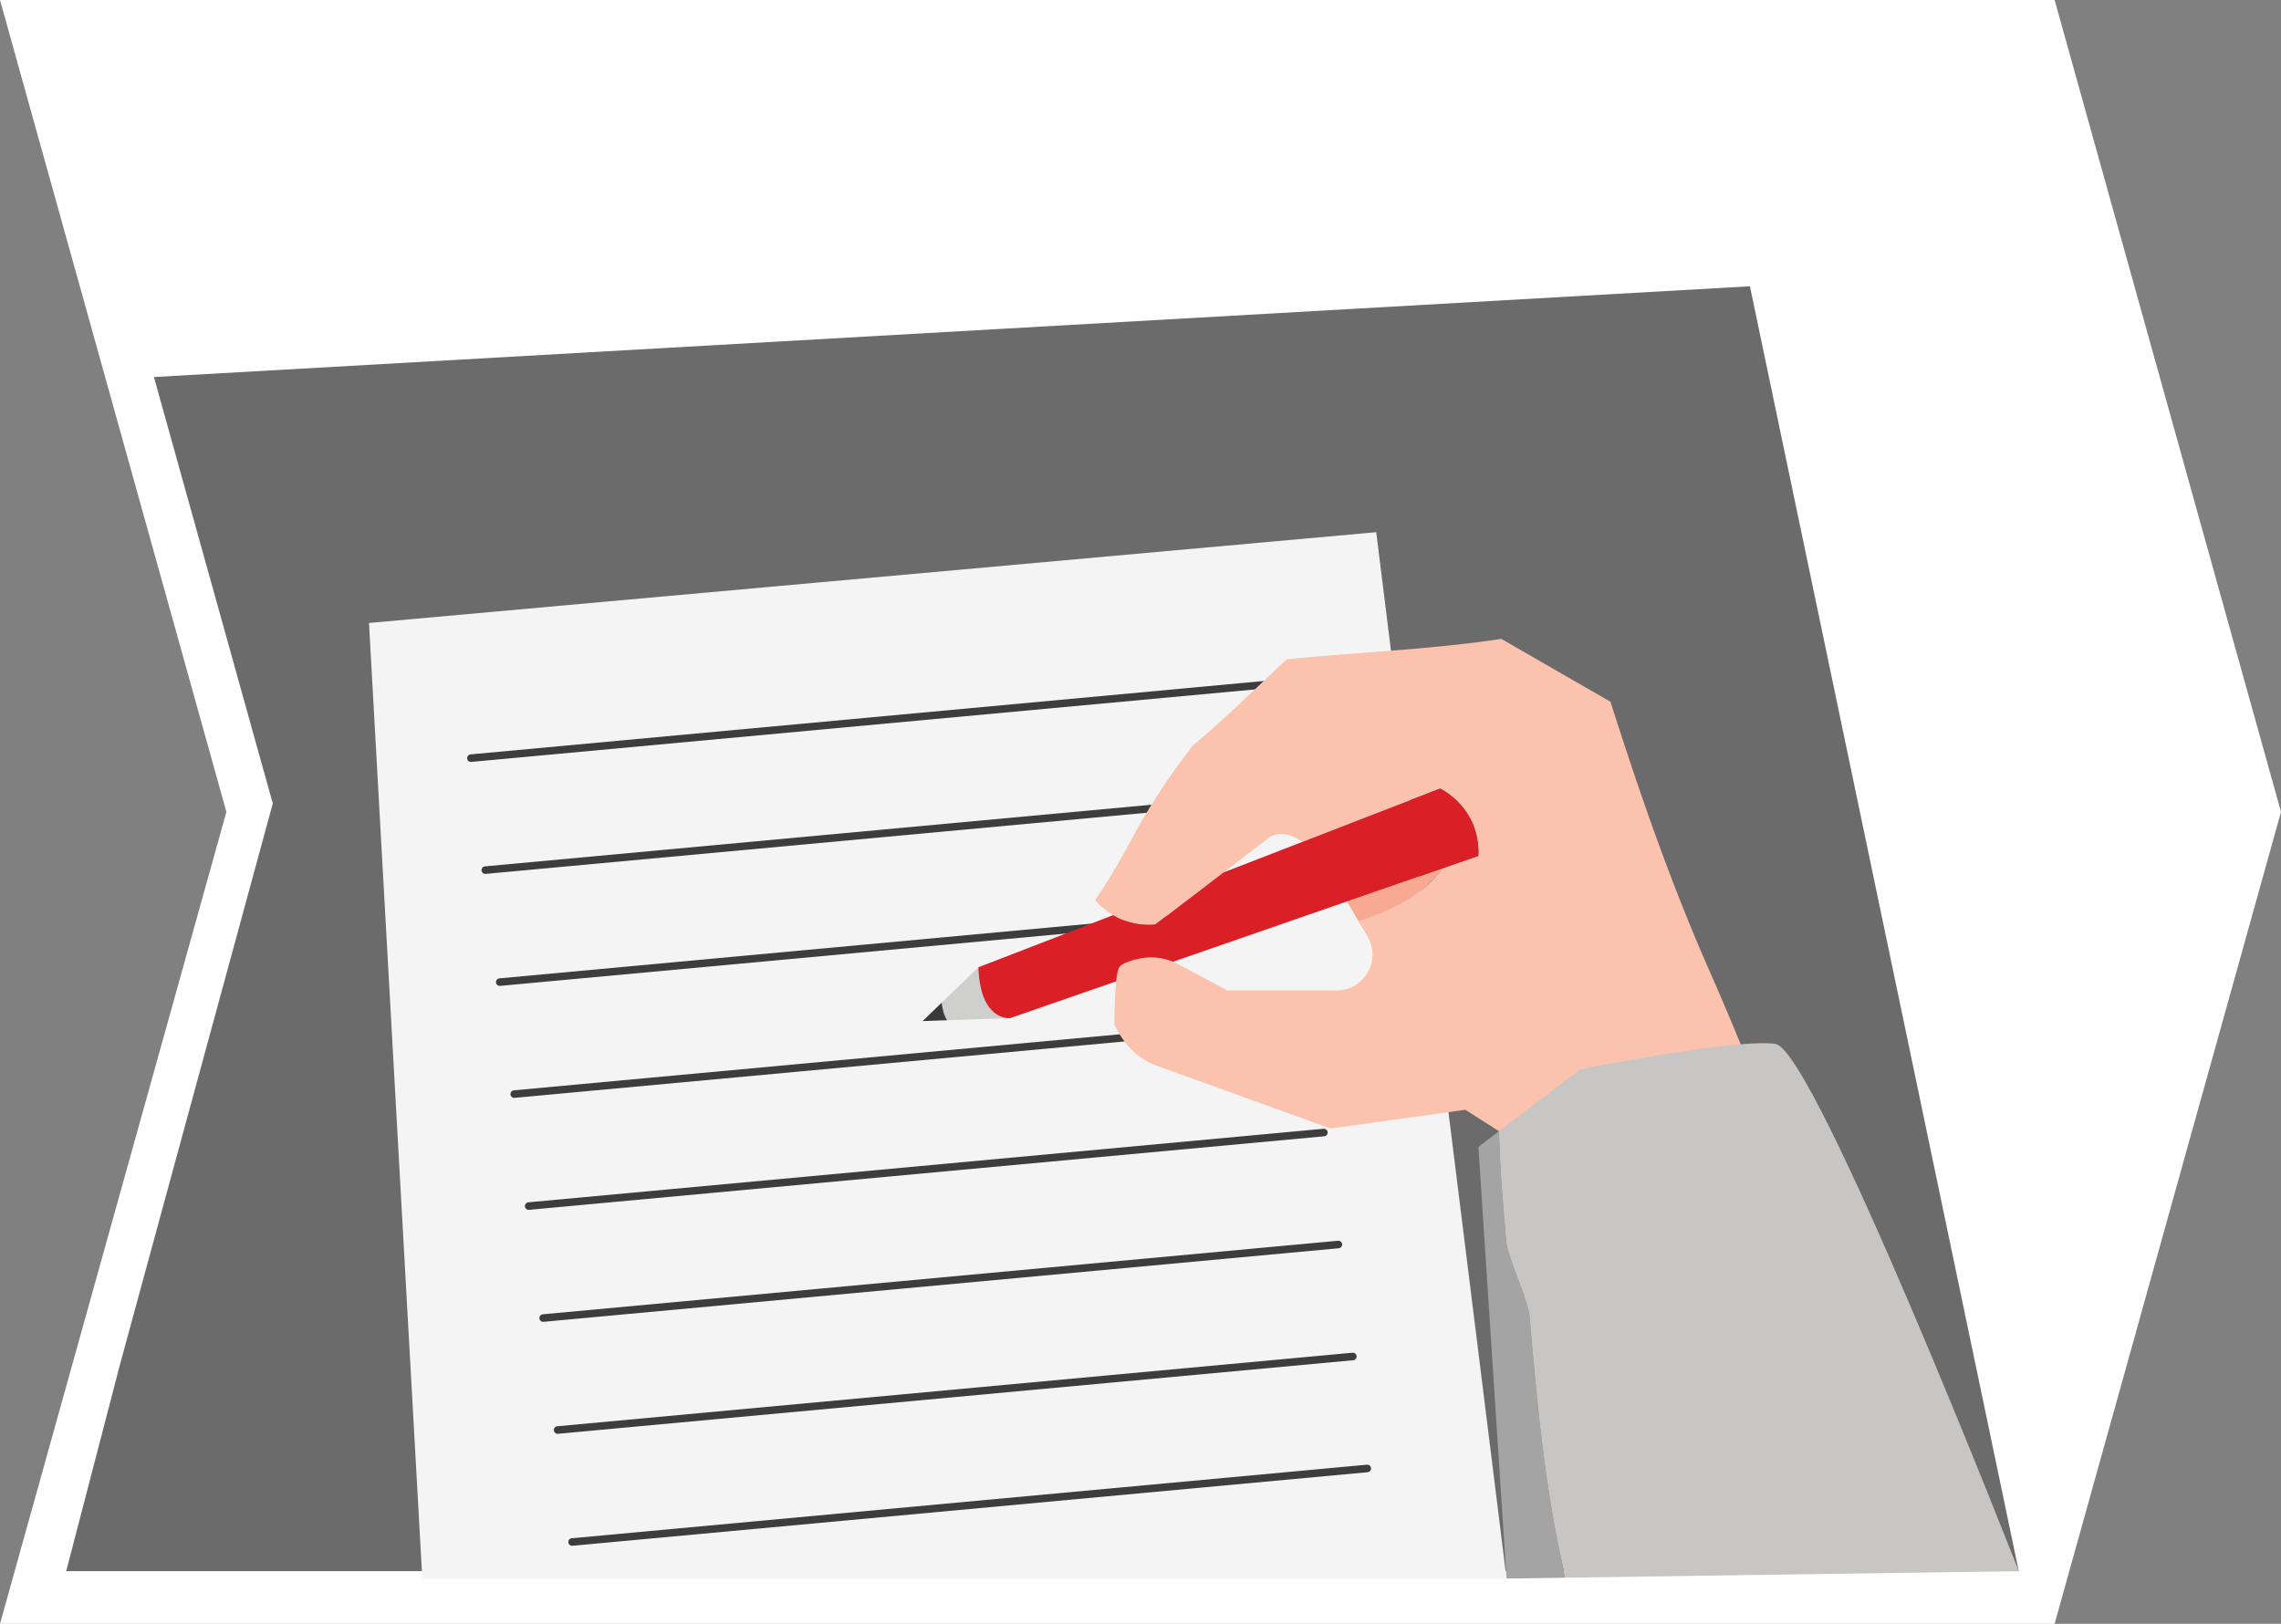
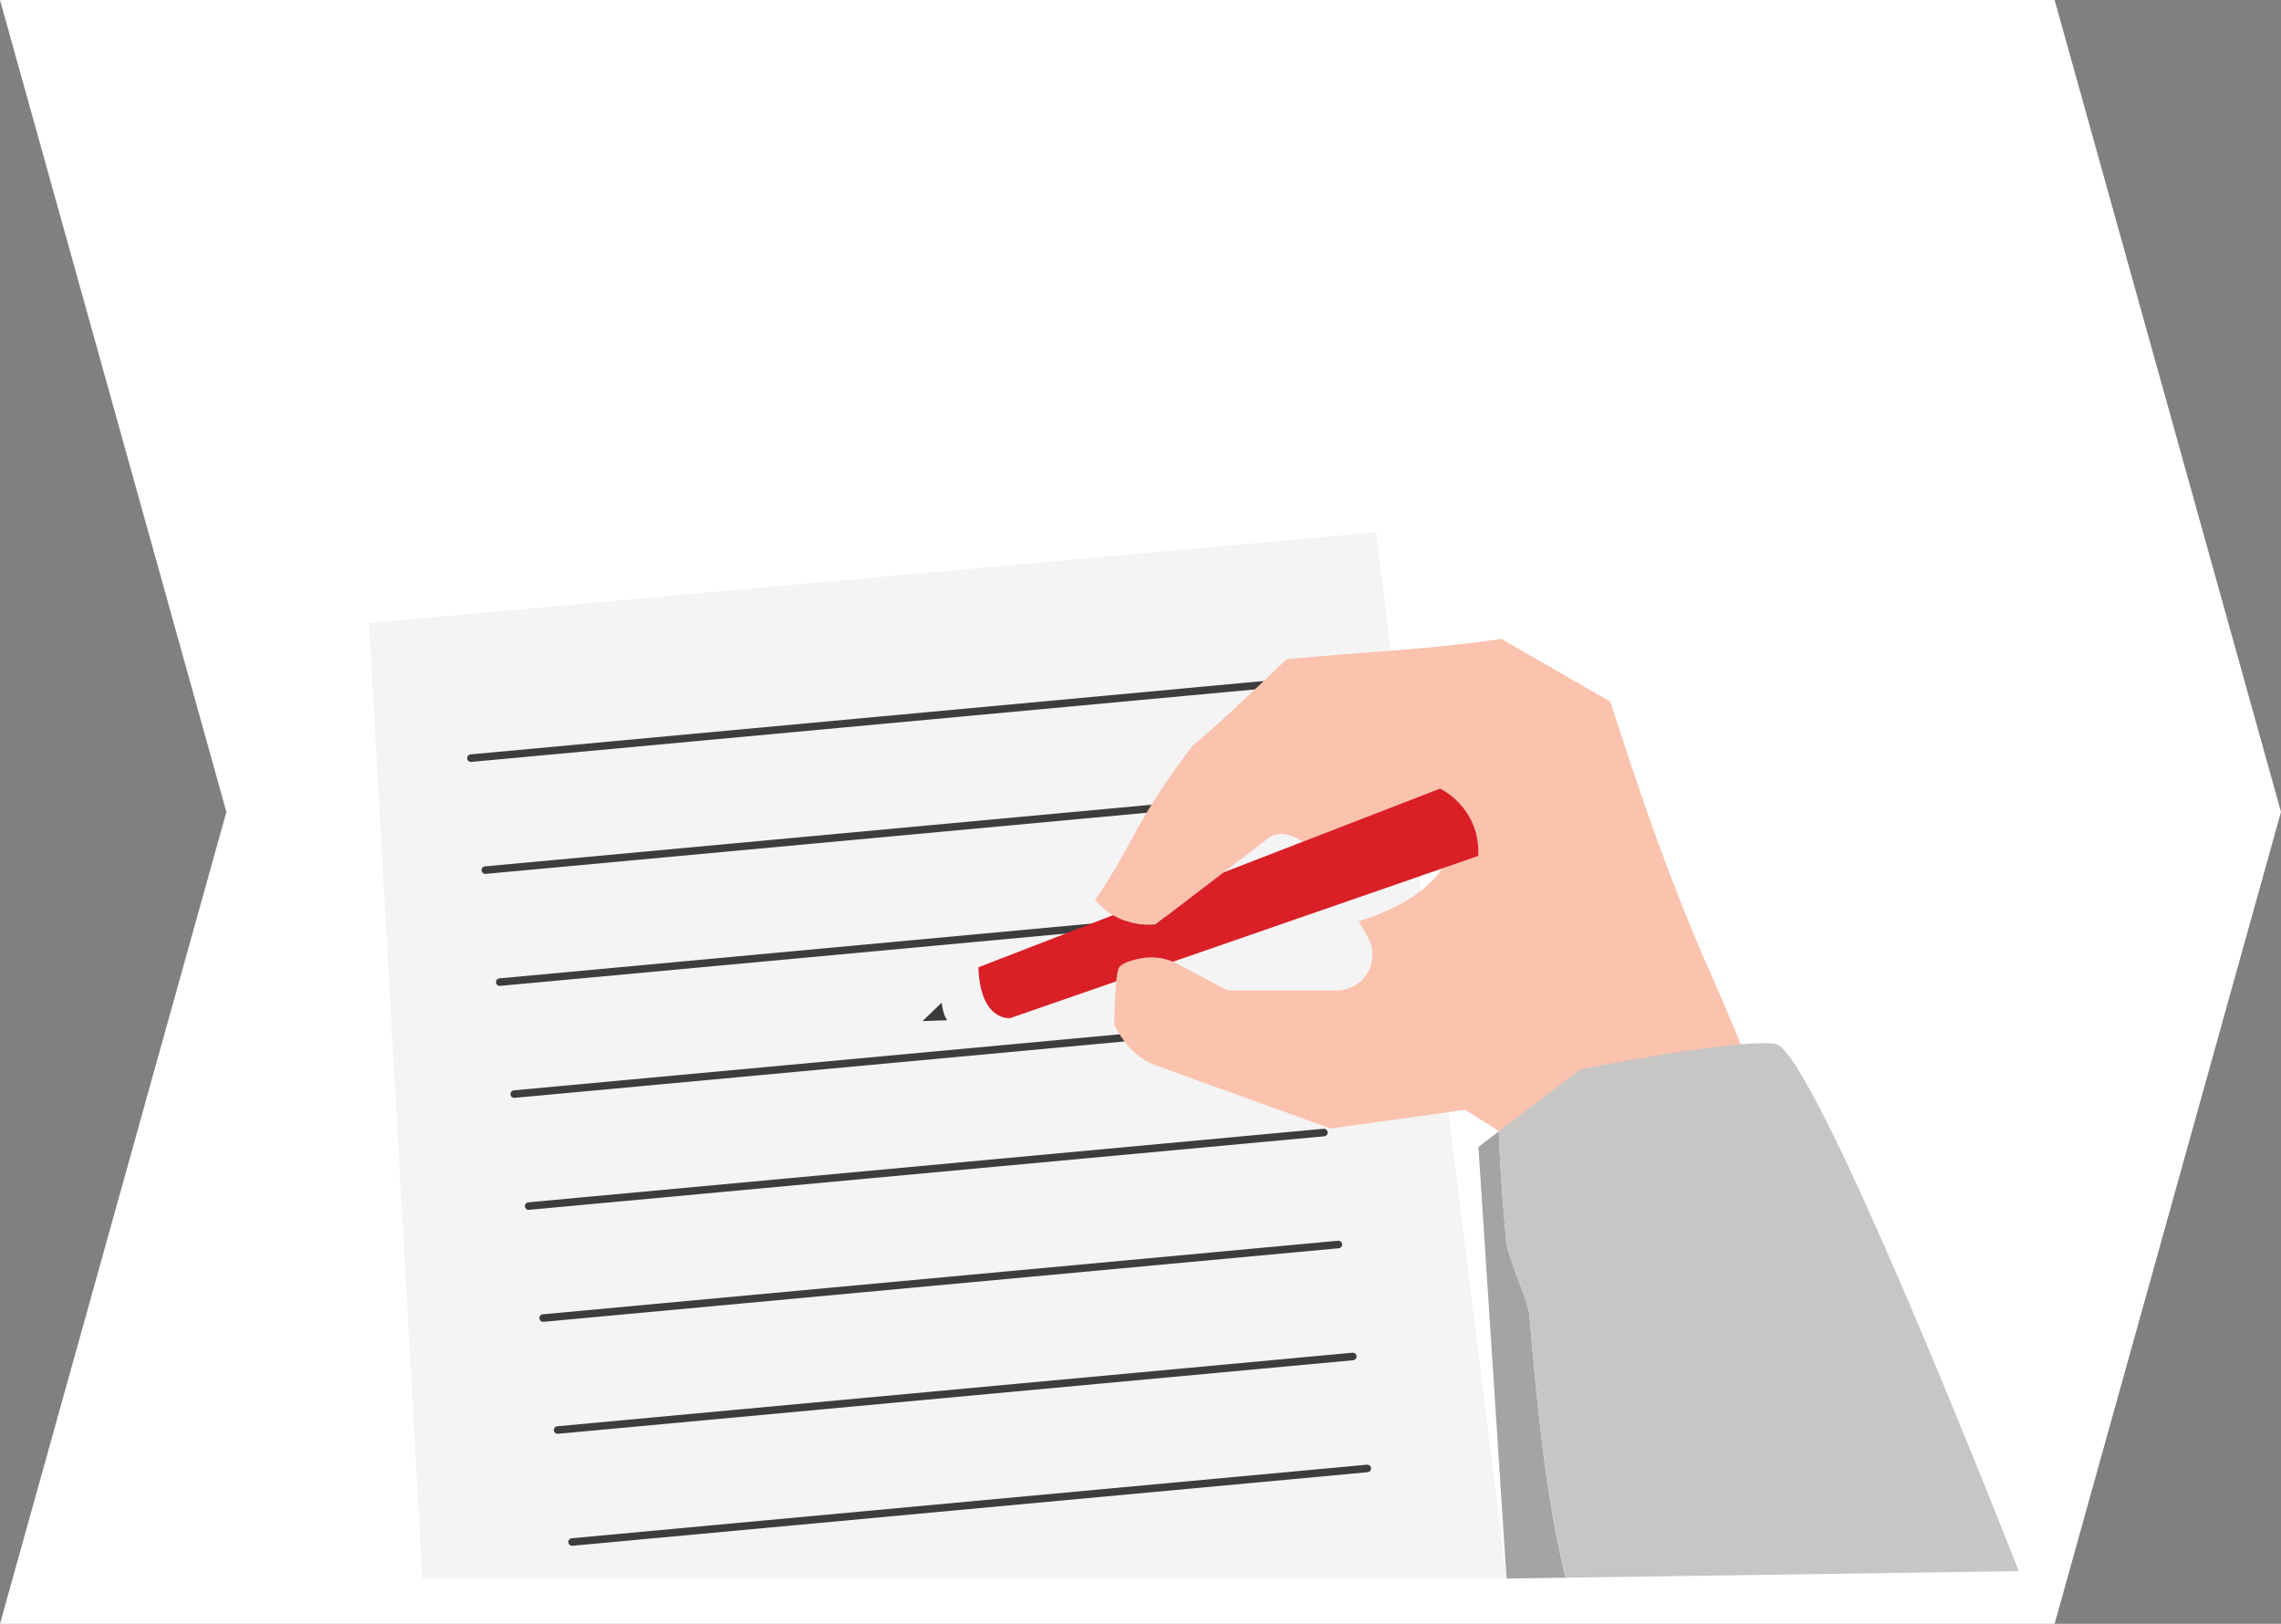
<svg xmlns="http://www.w3.org/2000/svg" xmlns:xlink="http://www.w3.org/1999/xlink" id="Layer_1" width="302" height="215" viewBox="0 0 302 215">
  <rect x="0" y="0" width="302" height="215" fill="#808080" stroke="none" />
  <style>.st0{fill:#fff}.st1{fill:#6b6b6b}.st2{fill:#f4f4f5}.st3{fill:#3d3d3d}.st4{clip-path:url(#SVGID_2_)}.st5{fill:#fbc2ae}.st6{fill:#f8a992}.st7{fill:#cfcfce}.st8{fill:#3a3a3a}.st9{fill:#da1f26}.st10{fill:#a5a4a5}.st11{fill:#c7c6c5}</style>
  <path class="st0" d="M0 0l29.973 107.5L0 215h272.027L302 107.5 272.027 0z" />
-   <path class="st1" d="M15.884 180.669l20.232-74.285L20.38 49.922l211.307-12.018 35.592 170.119H8.766z" />
  <path class="st2" d="M55.914 209.007l-7.06-126.523 133.355-12.02 17.257 138.543z" />
  <path class="st3" d="M62.341 100.883a.501.501 0 0 1-.046-.998l105.279-9.739a.5.5 0 0 1 .092.996l-105.279 9.739c-.015.002-.03.002-.046.002zM64.256 115.709a.5.5 0 0 1-.046-.998l105.279-9.738a.5.5 0 0 1 .092.996l-105.279 9.738-.046.002zM66.171 130.536a.5.5 0 0 1-.046-.998l105.279-9.739a.51.51 0 0 1 .544.452.5.5 0 0 1-.452.544l-105.279 9.739a.678.678 0 0 1-.046.002zM68.086 145.362a.5.5 0 0 1-.046-.998l105.279-9.739a.51.51 0 0 1 .544.452.5.5 0 0 1-.452.544L68.133 145.36l-.047.002zM70.002 160.189a.5.5 0 0 1-.046-.998l105.279-9.738a.512.512 0 0 1 .544.452.5.5 0 0 1-.452.544l-105.279 9.738-.046.002zM71.917 175.015a.5.5 0 0 1-.046-.998l105.279-9.738a.51.51 0 0 1 .544.452.5.5 0 0 1-.452.544l-105.279 9.738-.046.002zM73.832 189.841a.5.5 0 0 1-.046-.998l105.278-9.738a.508.508 0 0 1 .544.452.5.5 0 0 1-.452.544l-105.278 9.738a.708.708 0 0 1-.046.002zM75.747 204.668a.5.5 0 0 1-.046-.998l105.278-9.739a.506.506 0 0 1 .544.452.5.5 0 0 1-.452.544l-105.278 9.739a.708.708 0 0 1-.046.002z" />
  <defs>
    <path id="SVGID_1_" d="M0 0h302v215H0z" />
  </defs>
  <clipPath id="SVGID_2_">
    <use xlink:href="#SVGID_1_" overflow="visible" />
  </clipPath>
  <path class="st4 st5" d="M226.356 128.609c-5.184-11.752-9.287-23.644-13.133-35.693l-14.442-8.324c-9.366 1.417-18.971 1.754-28.446 2.706-4.034 3.805-8.098 7.808-12.42 11.425-2.775 3.627-5.362 7.393-7.563 11.426-1.675 3.062-3.34 6.174-5.372 8.998a9.42 9.42 0 0 0 2.399 2.021c1.596.951 3.499 1.437 5.57 1.259l9.049-6.916 6.115-4.678c1.309-.793 2.915-.347 4.362.624l18.188-7.046s5.343 2.477 5.065 8.919l-4.791 1.659c-2.309 3.43-6.578 5.571-11.059 7.005l1.181 2.017c1.844 3.161-.436 7.125-4.093 7.125h-14.471l-6.452-3.448a6.37 6.37 0 0 0-.743-.347 7.567 7.567 0 0 0-4.44-.406c-1.259.267-2.488.673-2.745 1.288-.139.327-.247.962-.327 1.714-.238 2.25-.248 5.629-.248 5.738h.01c1.16 2.438 2.984 4.489 5.521 5.4l23.114 8.343 17.831-2.477 7.711 4.914c.584-.703 1.397-1.297 2.488-1.724 9.119-3.518 18.654-4.945 28.051-7.392a407.449 407.449 0 0 0-5.91-14.13" />
-   <path class="st4 st6" d="M190.937 114.988l-12.603 4.365 1.544 2.64c4.481-1.433 8.751-3.575 11.059-7.005" />
-   <path class="st4 st7" d="M129.538 128.074l-4.867 4.688c.122.835.277 1.655.734 2.322l8.345-.282-4.212-6.728z" />
  <path class="st4 st8" d="M122.146 135.195l3.259-.11c-.457-.668-.611-1.488-.734-2.323l-2.525 2.433z" />
  <path class="st4 st9" d="M195.729 113.329l-17.395 6.024-23.035 7.986a7.574 7.574 0 0 0-4.44-.406c-1.259.268-2.488.674-2.745 1.289-.139.327-.248.961-.327 1.714l-14.035 4.866s-3.975.476-4.213-6.728l17.841-6.907c1.596.951 3.499 1.437 5.57 1.259l9.049-6.917 10.476-4.054 18.188-7.045c0 .001 5.343 2.477 5.066 8.919" />
  <path class="st4 st10" d="M199.466 164.808c-.441-4.851-.874-9.96-1.009-15.025l-2.718 2.074 3.727 57.15 7.804-.113c-2.743-11.373-3.775-23.234-4.807-35.096-.749-2.997-2.248-5.993-2.997-8.99" />
  <path class="st4 st11" d="M235.058 138.214c-5.245-.749-25.851 3.371-25.851 3.371l-10.75 8.198c.135 5.065.568 10.174 1.009 15.025.749 2.997 2.248 5.993 2.997 8.99 1.032 11.862 2.064 23.723 4.807 35.096l60.009-.871s-26.975-69.06-32.221-69.809" />
</svg>